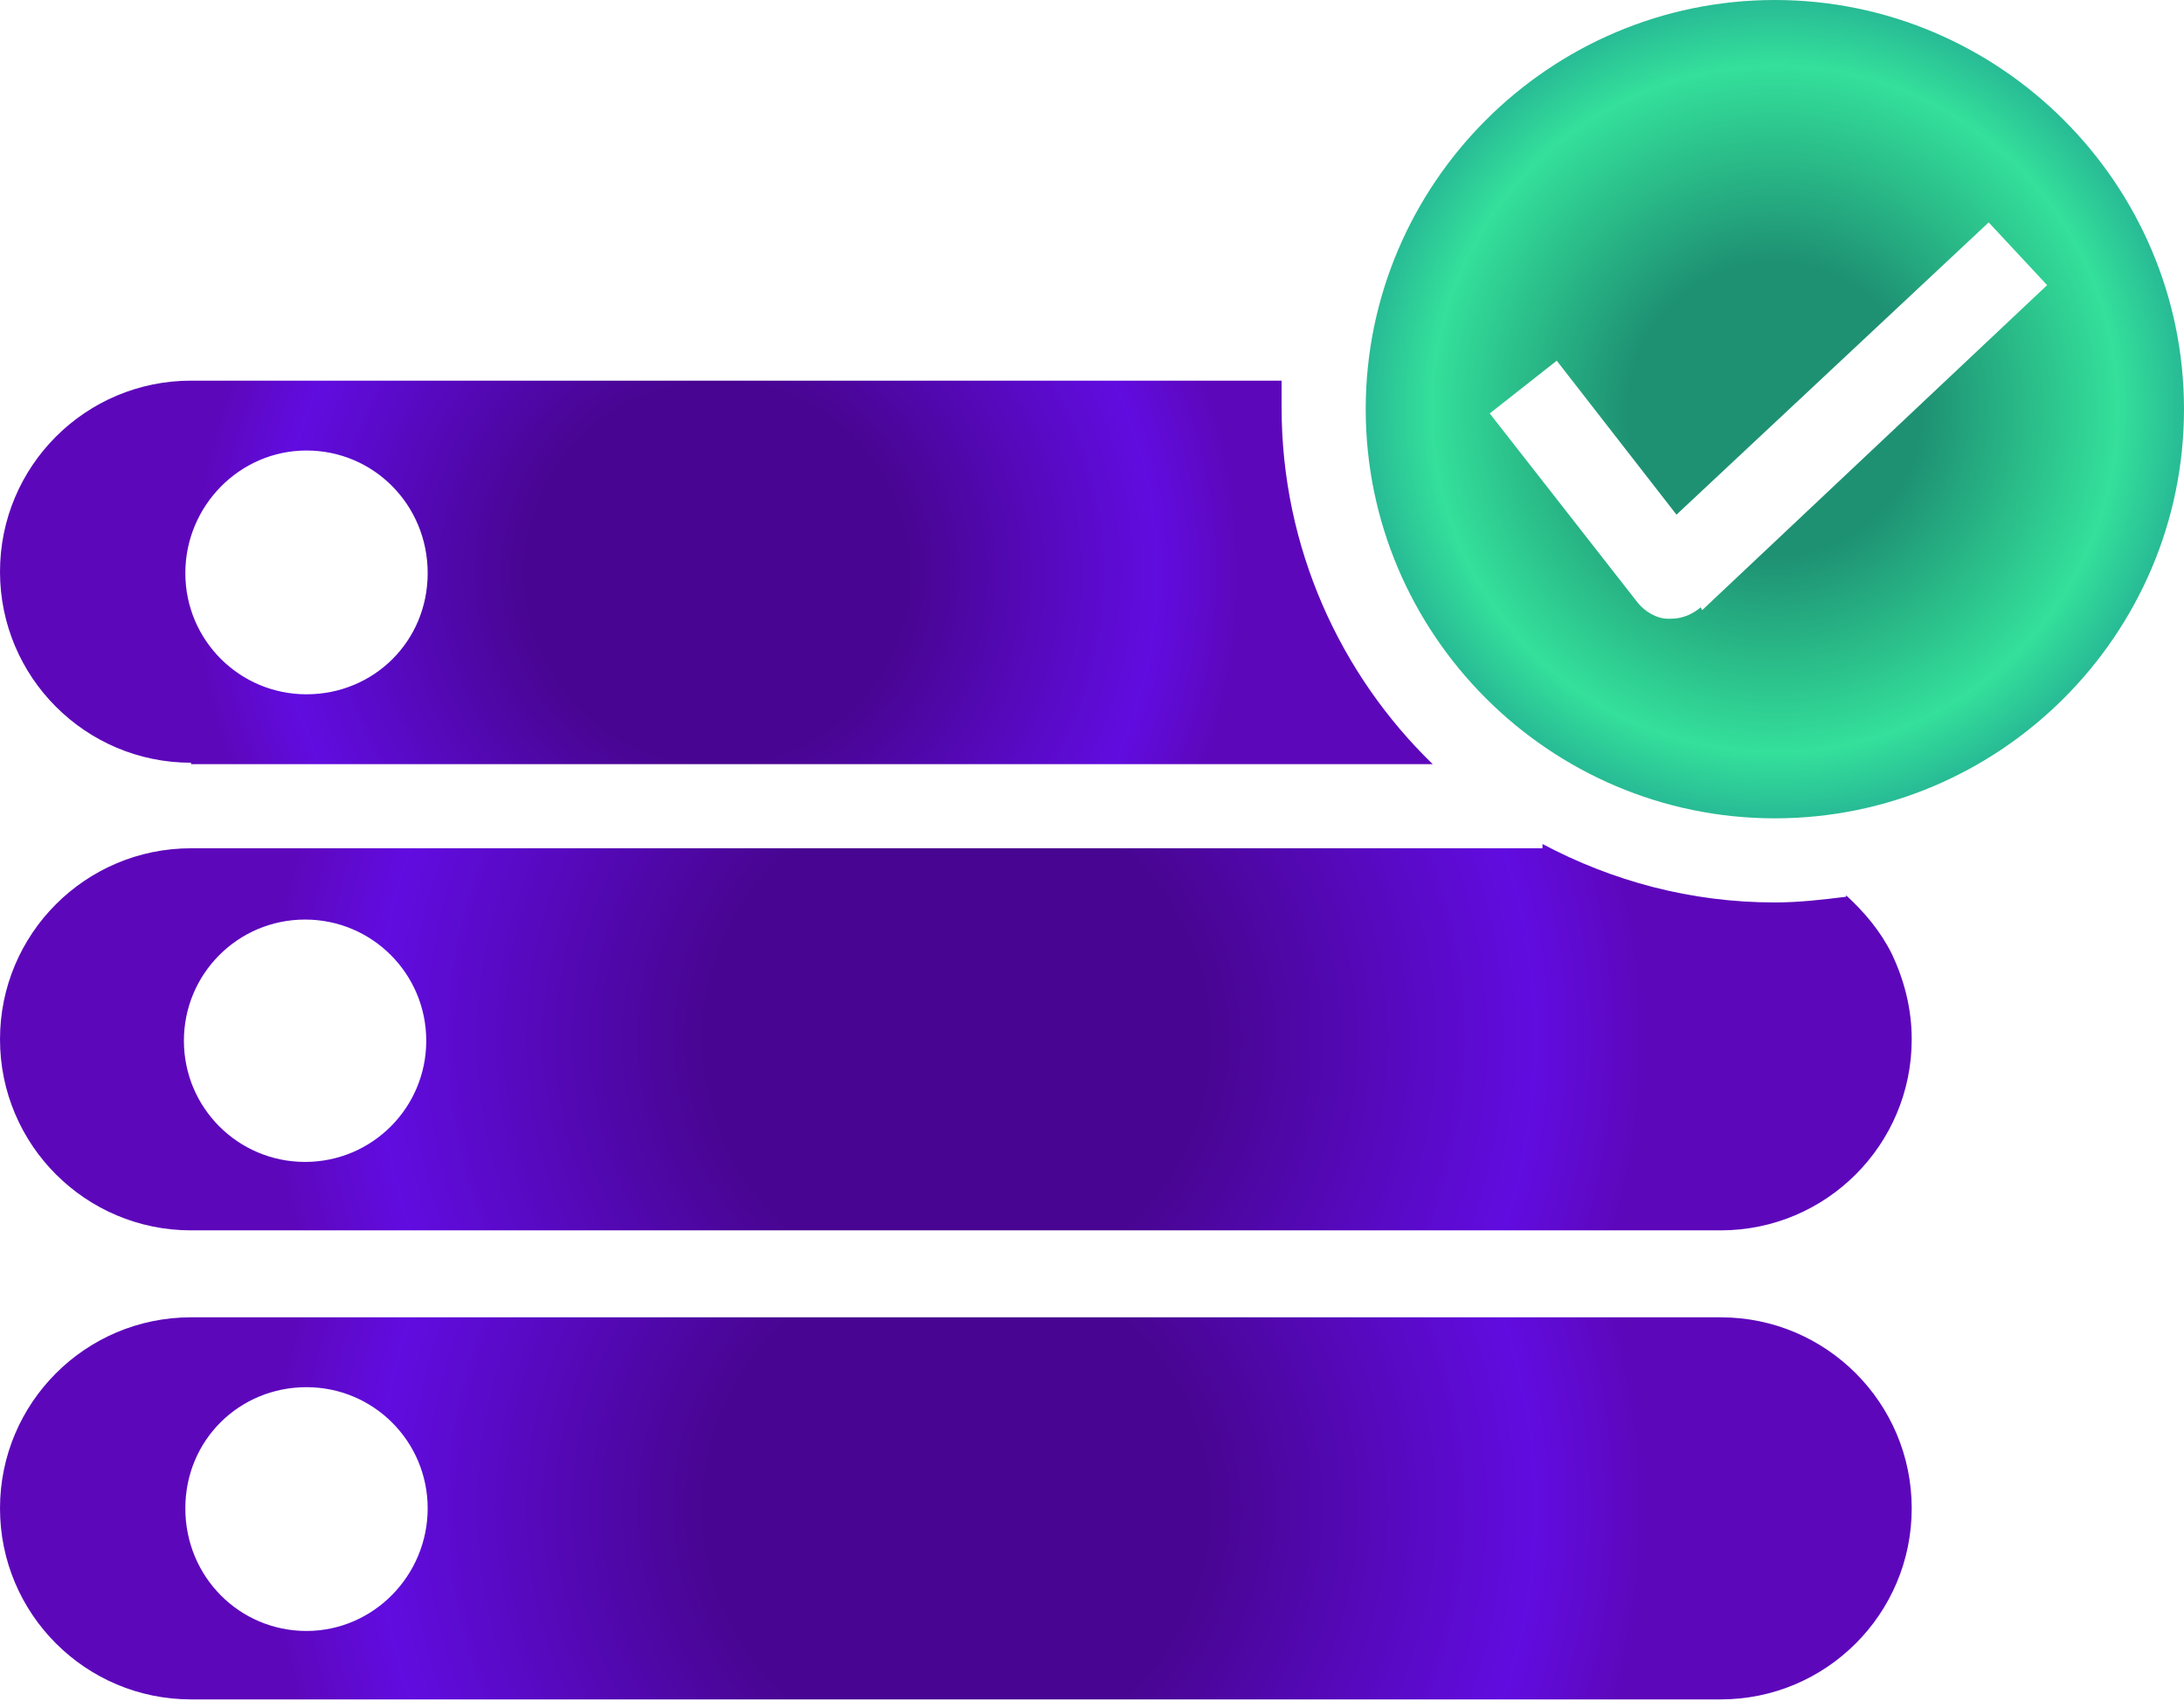
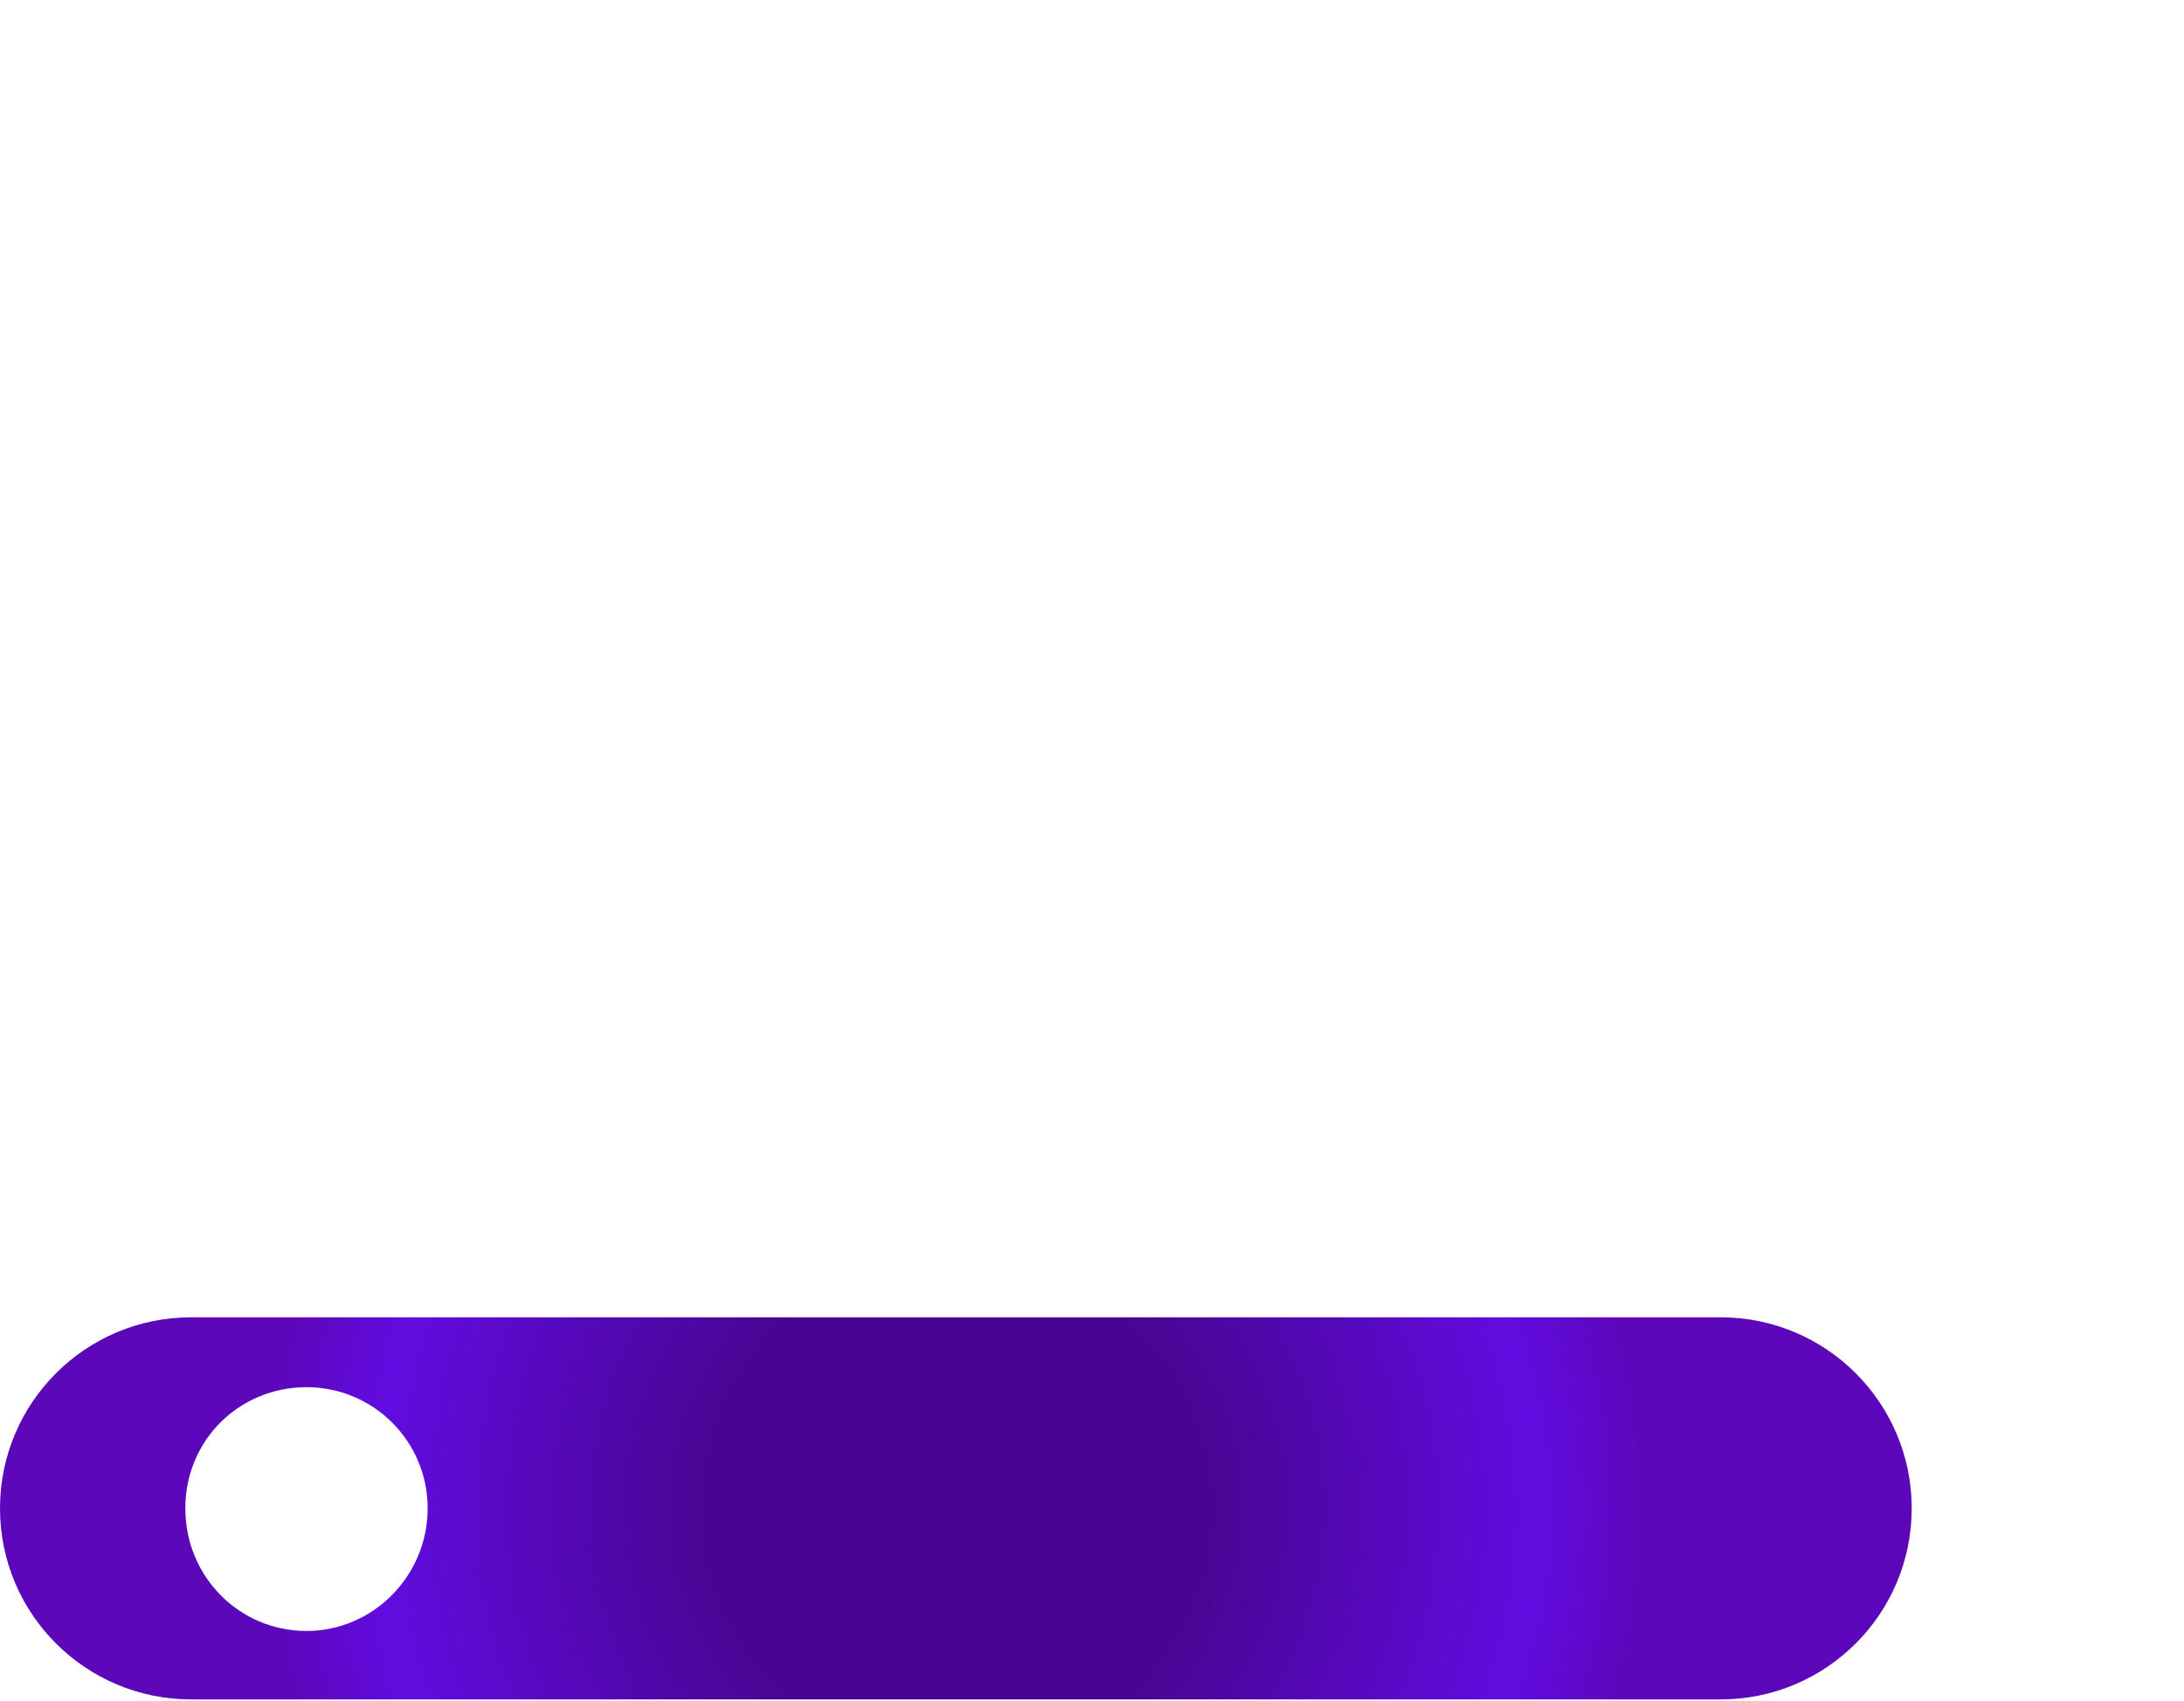
<svg xmlns="http://www.w3.org/2000/svg" xmlns:xlink="http://www.w3.org/1999/xlink" id="Layer_2" viewBox="0 0 15.32 11.93">
  <defs>
    <style>.cls-1{fill:url(#New_Gradient_Swatch_2);}.cls-2{fill:url(#New_Gradient_Swatch_7);}.cls-3{fill:url(#New_Gradient_Swatch_7-2);}.cls-4{fill:url(#New_Gradient_Swatch_7-3);}</style>
    <radialGradient id="New_Gradient_Swatch_7" cx="6.71" cy="10.58" fx="6.71" fy="10.58" r="4.84" gradientUnits="userSpaceOnUse">
      <stop offset=".36" stop-color="#480591" />
      <stop offset=".84" stop-color="#610ce0" />
      <stop offset="1" stop-color="#5d07bb" />
    </radialGradient>
    <radialGradient id="New_Gradient_Swatch_7-2" cx="5.03" cy="4.02" fx="5.03" fy="4.02" r="3.68" xlink:href="#New_Gradient_Swatch_7" />
    <radialGradient id="New_Gradient_Swatch_7-3" cy="7.29" fy="7.29" r="4.84" xlink:href="#New_Gradient_Swatch_7" />
    <radialGradient id="New_Gradient_Swatch_2" cx="12.45" cy="2.87" fx="12.45" fy="2.87" r="2.87" gradientUnits="userSpaceOnUse">
      <stop offset=".36" stop-color="#1e9173" />
      <stop offset=".84" stop-color="#34e09b" />
      <stop offset="1" stop-color="#28bb95" />
    </radialGradient>
  </defs>
  <g id="Layer_1-2">
    <g>
      <path class="cls-2" d="M12.07,9.24H1.34c-.74,0-1.34,.6-1.34,1.34s.6,1.34,1.34,1.34H12.07c.74,0,1.34-.6,1.34-1.34s-.6-1.34-1.34-1.34ZM2.15,11.44c-.47,0-.85-.38-.85-.86s.38-.85,.85-.85,.85,.38,.85,.85-.38,.86-.85,.86Z" />
-       <path class="cls-3" d="M1.34,5.36H10.05c-.65-.63-1.06-1.52-1.06-2.5,0-.06,0-.13,0-.19H1.34c-.74,0-1.34,.6-1.34,1.34s.6,1.34,1.34,1.34Zm.81-2.2c.47,0,.85,.38,.85,.86s-.38,.85-.85,.85-.85-.38-.85-.85,.38-.86,.85-.86Z" />
-       <path class="cls-4" d="M12.95,6.29c-.16,.02-.33,.04-.5,.04-.59,0-1.14-.15-1.63-.41v.03H1.34c-.74,0-1.34,.6-1.34,1.34s.6,1.34,1.34,1.34H12.07c.74,0,1.34-.6,1.34-1.34,0-.21-.05-.41-.14-.6-.08-.16-.19-.29-.32-.41Zm-10.81,1.86c-.47,0-.85-.38-.85-.85s.38-.85,.85-.85,.85,.38,.85,.85-.38,.85-.85,.85Z" />
-       <path class="cls-1" d="M12.45,0c-1.58,0-2.87,1.29-2.87,2.87s1.29,2.87,2.87,2.87,2.87-1.29,2.87-2.87-1.29-2.87-2.87-2.87Zm-.52,4.26c-.06,.05-.13,.08-.21,.08,0,0-.01,0-.02,0-.08,0-.16-.05-.21-.11l-1.04-1.33,.47-.37,.84,1.08,2.19-2.05,.41,.44-2.42,2.28Z" />
    </g>
  </g>
</svg>